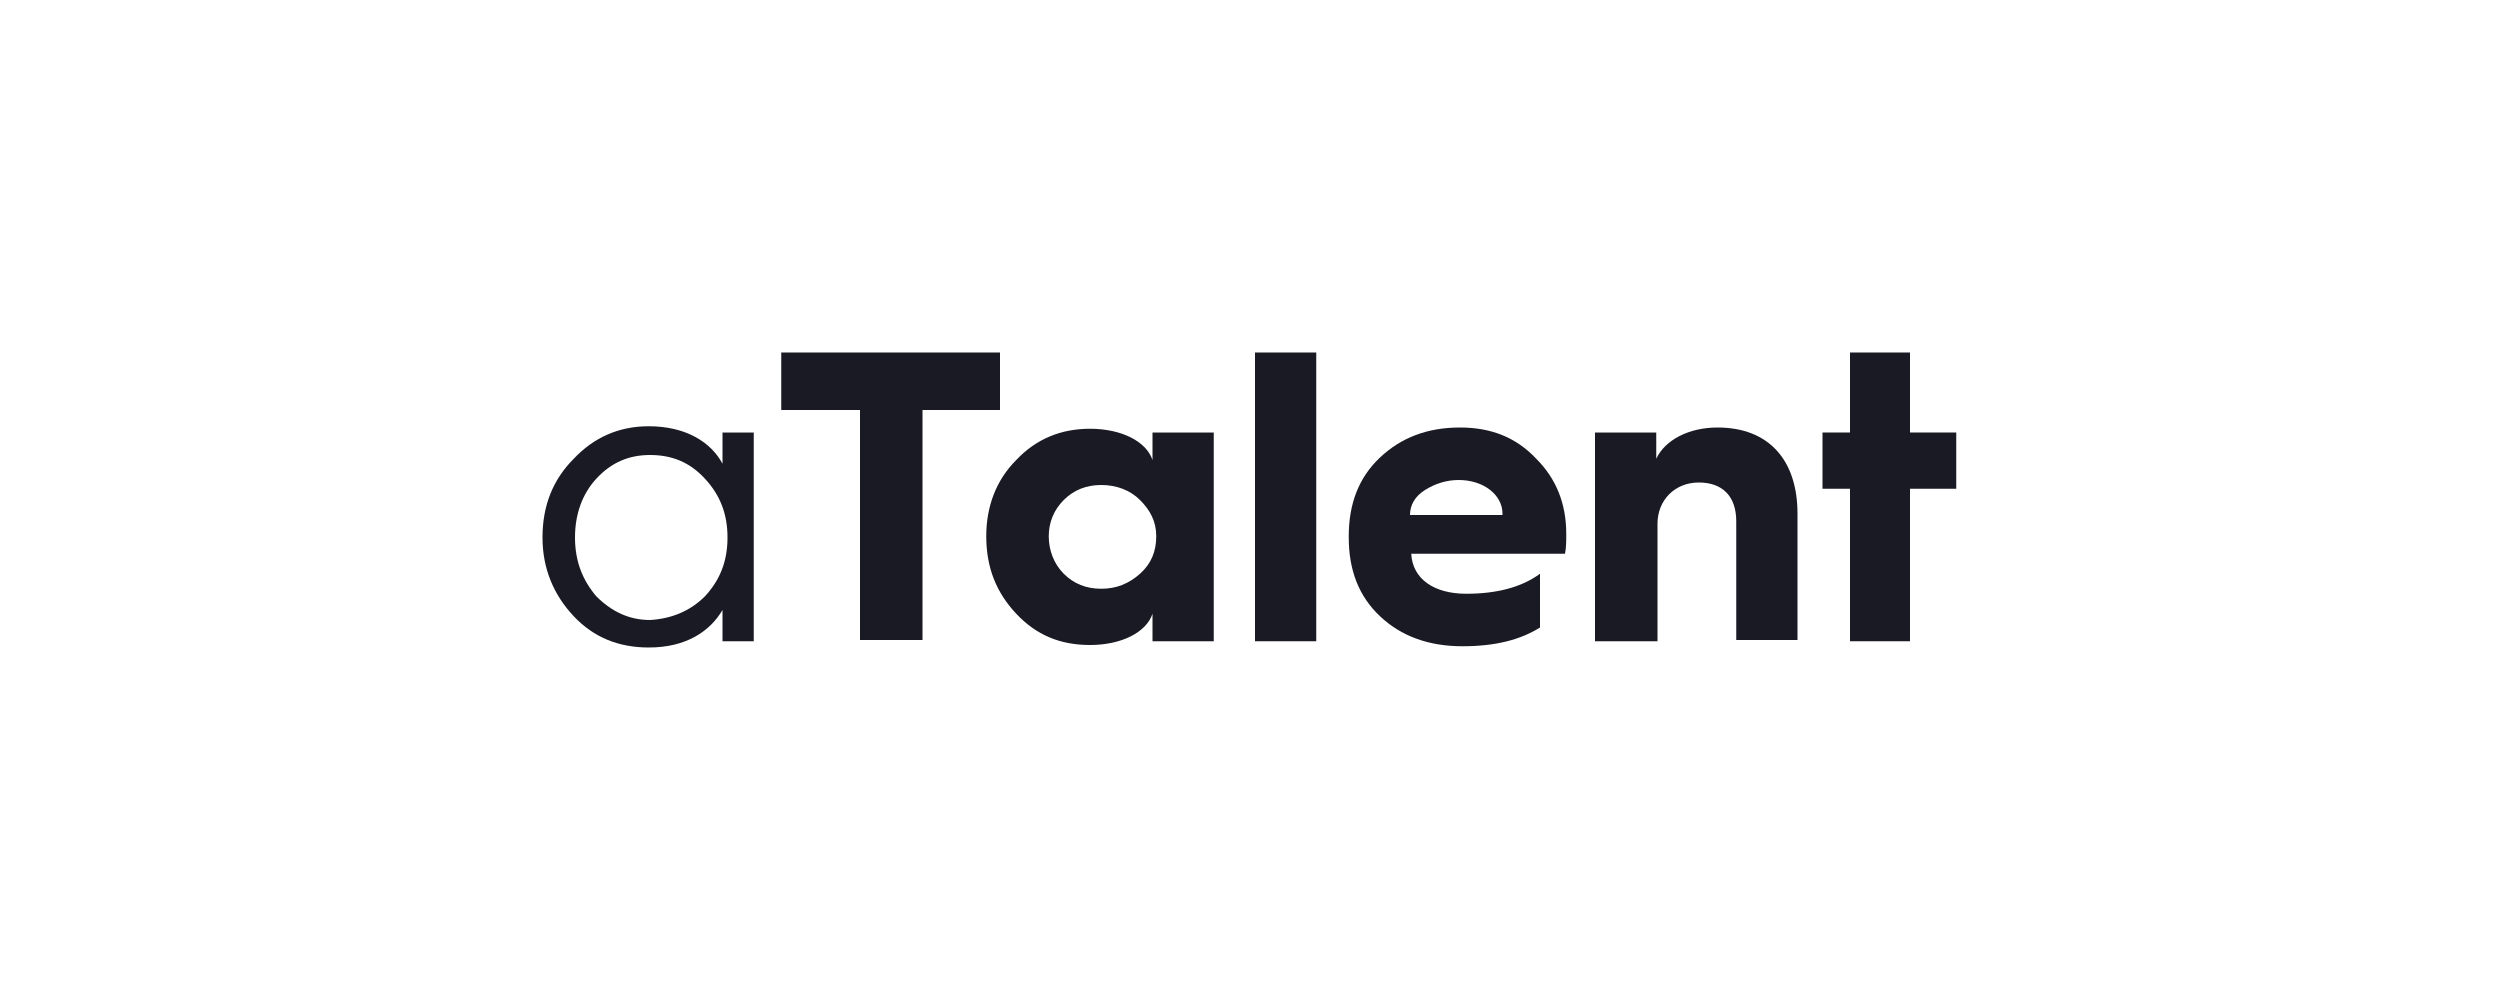
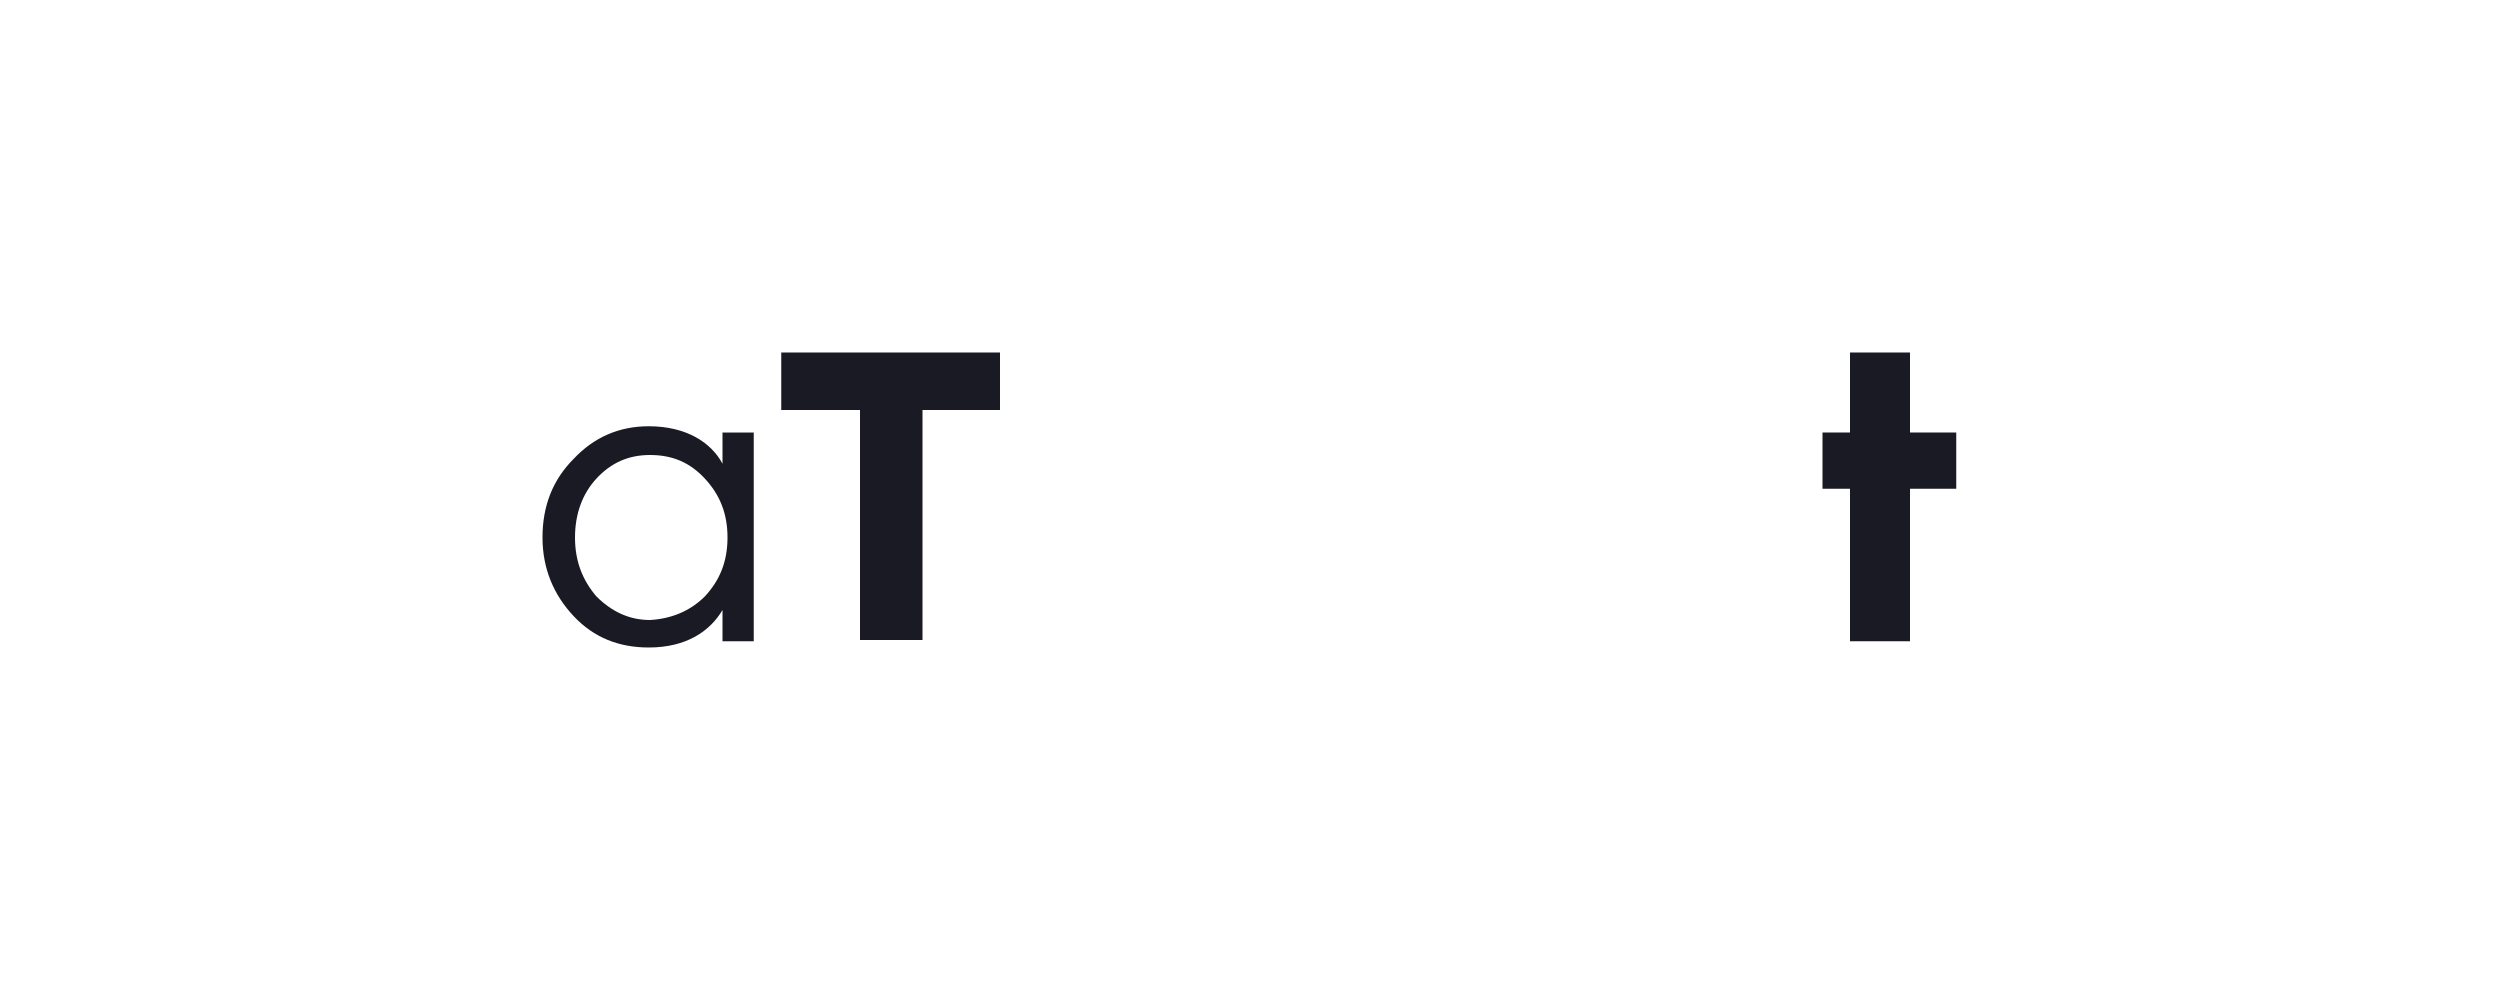
<svg xmlns="http://www.w3.org/2000/svg" version="1.1" id="图层_1" x="0px" y="0px" viewBox="0 0 200 80" style="enable-background:new 0 0 200 80;" xml:space="preserve">
  <style type="text/css">
	.st0{fill:#FFFFFF;}
	.st1{fill:#2F5BA0;}
	.st2{fill:#2F5BA0;stroke:#2F5BA0;stroke-width:0.161;stroke-miterlimit:10;}
	.st3{fill:#191E3B;}
	.st4{fill:#AA1D26;}
	.st5{fill-rule:evenodd;clip-rule:evenodd;fill:#00276B;}
	.st6{fill:#00276B;}
	.st7{fill:#00467E;}
	
		.st8{clip-path:url(#SVGID_00000074418136674903310680000000271804446294878882_);fill:url(#SVGID_00000014603189415894894620000014139467496801788840_);}
	.st9{clip-path:url(#SVGID_00000124855545465992176340000003810120457487794306_);}
	.st10{clip-path:url(#SVGID_00000103242923356196905160000000905652929462865541_);}
	
		.st11{clip-path:url(#SVGID_00000005971130759668796570000002528186069007810721_);fill:url(#SVGID_00000025432894782445055390000002011638191524603276_);}
	.st12{clip-path:url(#SVGID_00000016784590235100222680000017324810955052996521_);}
	.st13{clip-path:url(#SVGID_00000137105635825711733200000009447096705502448803_);}
	.st14{fill-rule:evenodd;clip-rule:evenodd;fill:#E89112;}
	.st15{fill-rule:evenodd;clip-rule:evenodd;fill:#D23821;}
	.st16{fill-rule:evenodd;clip-rule:evenodd;fill:#DC5423;}
	.st17{fill-rule:evenodd;clip-rule:evenodd;fill:#D9660F;}
	
		.st18{clip-path:url(#SVGID_00000166657704979600650200000006376642859821729933_);fill:url(#SVGID_00000062880516400655582980000004714973587625567638_);}
	.st19{clip-path:url(#SVGID_00000024706371985878546410000011486738117582162589_);}
	.st20{clip-path:url(#SVGID_00000019680381035061835150000001184977262815570058_);}
	
		.st21{clip-path:url(#SVGID_00000098912920936821843870000010495308556766758074_);fill:url(#SVGID_00000013153613507551907400000012697480791521519236_);}
	.st22{clip-path:url(#SVGID_00000140013357793011569390000008977787852250409608_);}
	.st23{clip-path:url(#SVGID_00000129165059599114920800000016787036637561648285_);}
	.st24{fill-rule:evenodd;clip-rule:evenodd;fill:#EBA413;}
	.st25{fill:#101010;}
	.st26{fill:#0065A0;}
	.st27{fill:#7DB52D;}
	.st28{fill:#0075C2;}
	.st29{fill:#6BB04E;}
	.st30{fill-rule:evenodd;clip-rule:evenodd;fill:#054994;}
	.st31{fill-rule:evenodd;clip-rule:evenodd;fill:#0B529B;}
	.st32{fill:#054994;}
	.st33{fill:#FFD936;}
	.st34{fill:#303030;}
	.st35{fill:#EB4335;}
	.st36{fill:#4A4A4A;}
	.st37{fill:#717171;}
	.st38{fill:#DA650A;}
	.st39{fill:none;stroke:#D0D2D3;stroke-width:0.395;}
	.st40{enable-background:new    ;}
	.st41{fill:#B12028;}
	.st42{fill:#1B94D3;}
	.st43{fill:#555757;}
	.st44{fill:#191919;}
	.st45{fill:#47D1D6;}
	.st46{fill:#FFA85B;}
	.st47{fill:url(#SVGID_00000023278877654733187740000005503743714002860454_);}
	.st48{fill:#008DFF;}
	.st49{fill-rule:evenodd;clip-rule:evenodd;fill:#040000;}
	.st50{fill:#040000;}
	.st51{fill:#E5003C;}
	.st52{fill:#15A4B0;}
	.st53{fill:#92C52A;}
	.st54{fill:#FABE00;}
	.st55{fill:#006EBA;}
	.st56{fill-rule:evenodd;clip-rule:evenodd;fill:#84888D;}
	.st57{fill:#1A1A24;}
	.st58{fill-rule:evenodd;clip-rule:evenodd;fill:#003D96;}
	.st59{fill-rule:evenodd;clip-rule:evenodd;fill:#F08300;}
	.st60{fill:#003D96;}
	.st61{fill:#EB9F4B;}
	.st62{fill:#7D1B30;}
	.st63{fill:#3D3A39;}
	.st64{fill:#0D1A4E;}
	.st65{fill:#D11918;}
	.st66{fill:#7ABF51;}
	.st67{fill:#D61518;}
	.st68{fill:#726F71;}
	.st69{fill:#134EA0;}
	.st70{fill:#7ABE5C;}
	.st71{fill:#2B3138;}
	.st72{fill:#D80C18;}
	.st73{fill:#008846;}
	.st74{fill:none;}
	.st75{fill:#56585C;}
	.st76{fill:#ED780A;}
	.st77{fill:#F2971B;}
	.st78{fill:#D35315;}
	.st79{fill:#BA511F;}
	.st80{fill:#CE1A1B;}
	.st81{fill:#7C2D1E;}
	.st82{fill:#10307D;}
	.st83{fill:#00A9E6;}
	.st84{fill:#1E68B2;}
	.st85{fill:#ED8C00;}
	.st86{fill:#291E43;}
	.st87{fill:#4DB2B1;}
	.st88{fill:#53B3B2;}
	.st89{fill:#3F3F3F;}
	.st90{fill-rule:evenodd;clip-rule:evenodd;fill:#00BB00;}
	.st91{fill-rule:evenodd;clip-rule:evenodd;fill:#75E522;}
	.st92{fill-rule:evenodd;clip-rule:evenodd;fill:#19D800;}
</style>
-   <rect class="st0" width="200" height="80" />
  <g>
    <path class="st57" d="M57.8,37.1v-2.5h2.5v16.7h-2.5v-2.5c-1,1.7-2.9,3-5.9,3c-2.4,0-4.4-0.8-6-2.5c-1.6-1.7-2.5-3.8-2.5-6.3   c0-2.5,0.8-4.6,2.5-6.3c1.6-1.7,3.6-2.6,6-2.6C54.9,34.1,56.9,35.4,57.8,37.1z M56.4,47.7c1.2-1.3,1.8-2.8,1.8-4.7   c0-1.9-0.6-3.4-1.8-4.7c-1.2-1.3-2.6-1.9-4.4-1.9c-1.7,0-3.1,0.6-4.3,1.9c-1.1,1.2-1.7,2.8-1.7,4.7c0,1.9,0.6,3.4,1.7,4.7   c1.2,1.2,2.6,1.9,4.3,1.9C53.7,49.5,55.2,48.9,56.4,47.7z" />
    <path class="st57" d="M68.8,51.3V32.8h-6.3v-4.6h17.5v4.6h-6.2v18.4H68.8z" />
-     <path class="st57" d="M92.2,36.8v-2.2h4.9v16.7h-4.9v-2.2c-0.5,1.5-2.5,2.5-5,2.5c-2.4,0-4.3-0.8-5.9-2.5c-1.6-1.7-2.4-3.7-2.4-6.2   c0-2.4,0.8-4.5,2.4-6.1c1.6-1.7,3.6-2.5,5.9-2.5C89.7,34.3,91.7,35.3,92.2,36.8z M91.2,45.9c0.9-0.8,1.3-1.8,1.3-3S92,40.8,91.2,40   c-0.8-0.8-1.9-1.2-3.1-1.2c-1.2,0-2.2,0.4-3,1.2c-0.8,0.8-1.2,1.8-1.2,2.9s0.4,2.2,1.2,3c0.8,0.8,1.8,1.2,3,1.2   C89.3,47.1,90.3,46.7,91.2,45.9z" />
-     <path class="st57" d="M100.4,51.3V28.2h4.9v23.1H100.4z" />
-     <path class="st57" d="M107.9,42.9c0-2.6,0.8-4.7,2.5-6.3c1.7-1.6,3.8-2.4,6.4-2.4c2.5,0,4.5,0.8,6.1,2.5c1.6,1.6,2.4,3.6,2.4,6   c0,0.6,0,1.1-0.1,1.6h-12.3c0.1,2,1.8,3.2,4.4,3.2c2.4,0,4.4-0.5,5.9-1.6v4.3c-1.6,1-3.6,1.5-6.2,1.5c-2.7,0-4.9-0.8-6.6-2.4   c-1.7-1.6-2.5-3.7-2.5-6.3V42.9z M120.2,41.1c0-1.5-1.5-2.7-3.5-2.7c-1,0-1.9,0.3-2.7,0.8c-0.8,0.5-1.2,1.2-1.2,2H120.2z" />
-     <path class="st57" d="M127.6,51.3V34.6h4.9v2.1c0.7-1.5,2.6-2.5,4.9-2.5c4.1,0,6.4,2.6,6.4,6.9v10.1h-4.9v-9.5c0-2-1.1-3.1-3-3.1   c-1.9,0-3.3,1.4-3.3,3.3v9.4H127.6z" />
    <path class="st57" d="M148,51.3V39.1h-2.2v-4.5h2.2v-6.4h4.8v6.4h3.7v4.5h-3.7v12.2H148z" />
  </g>
</svg>